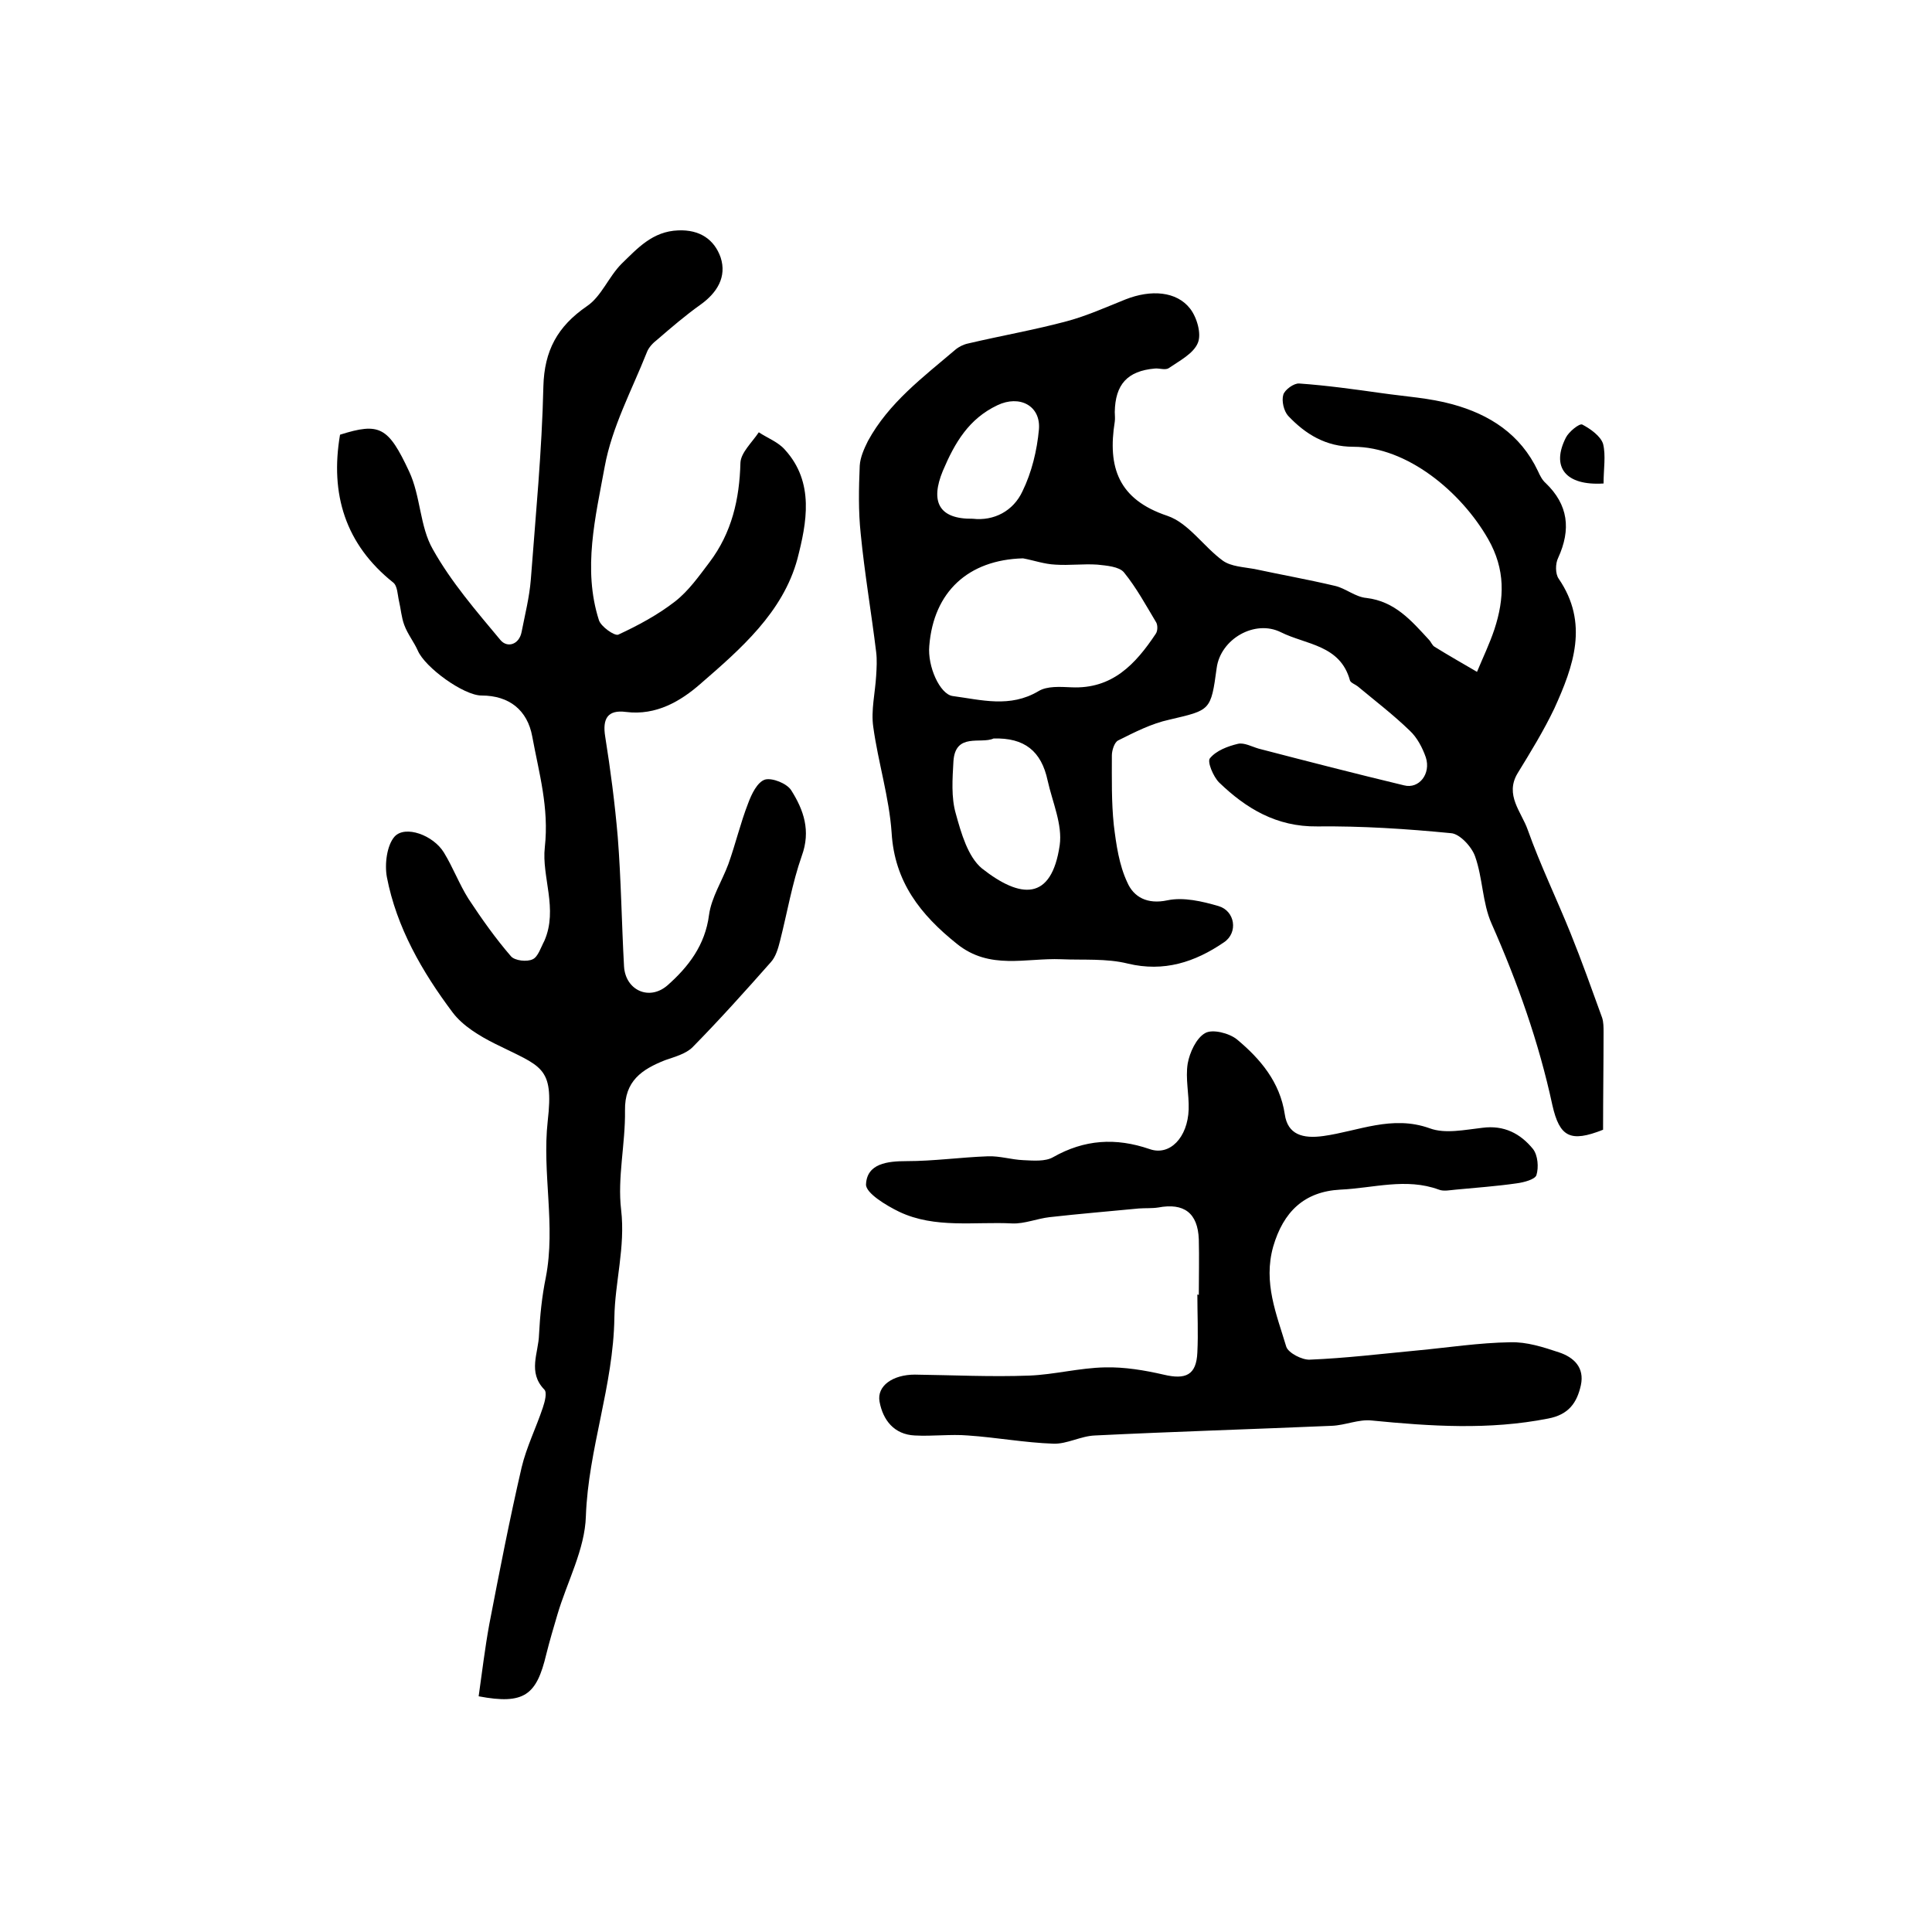
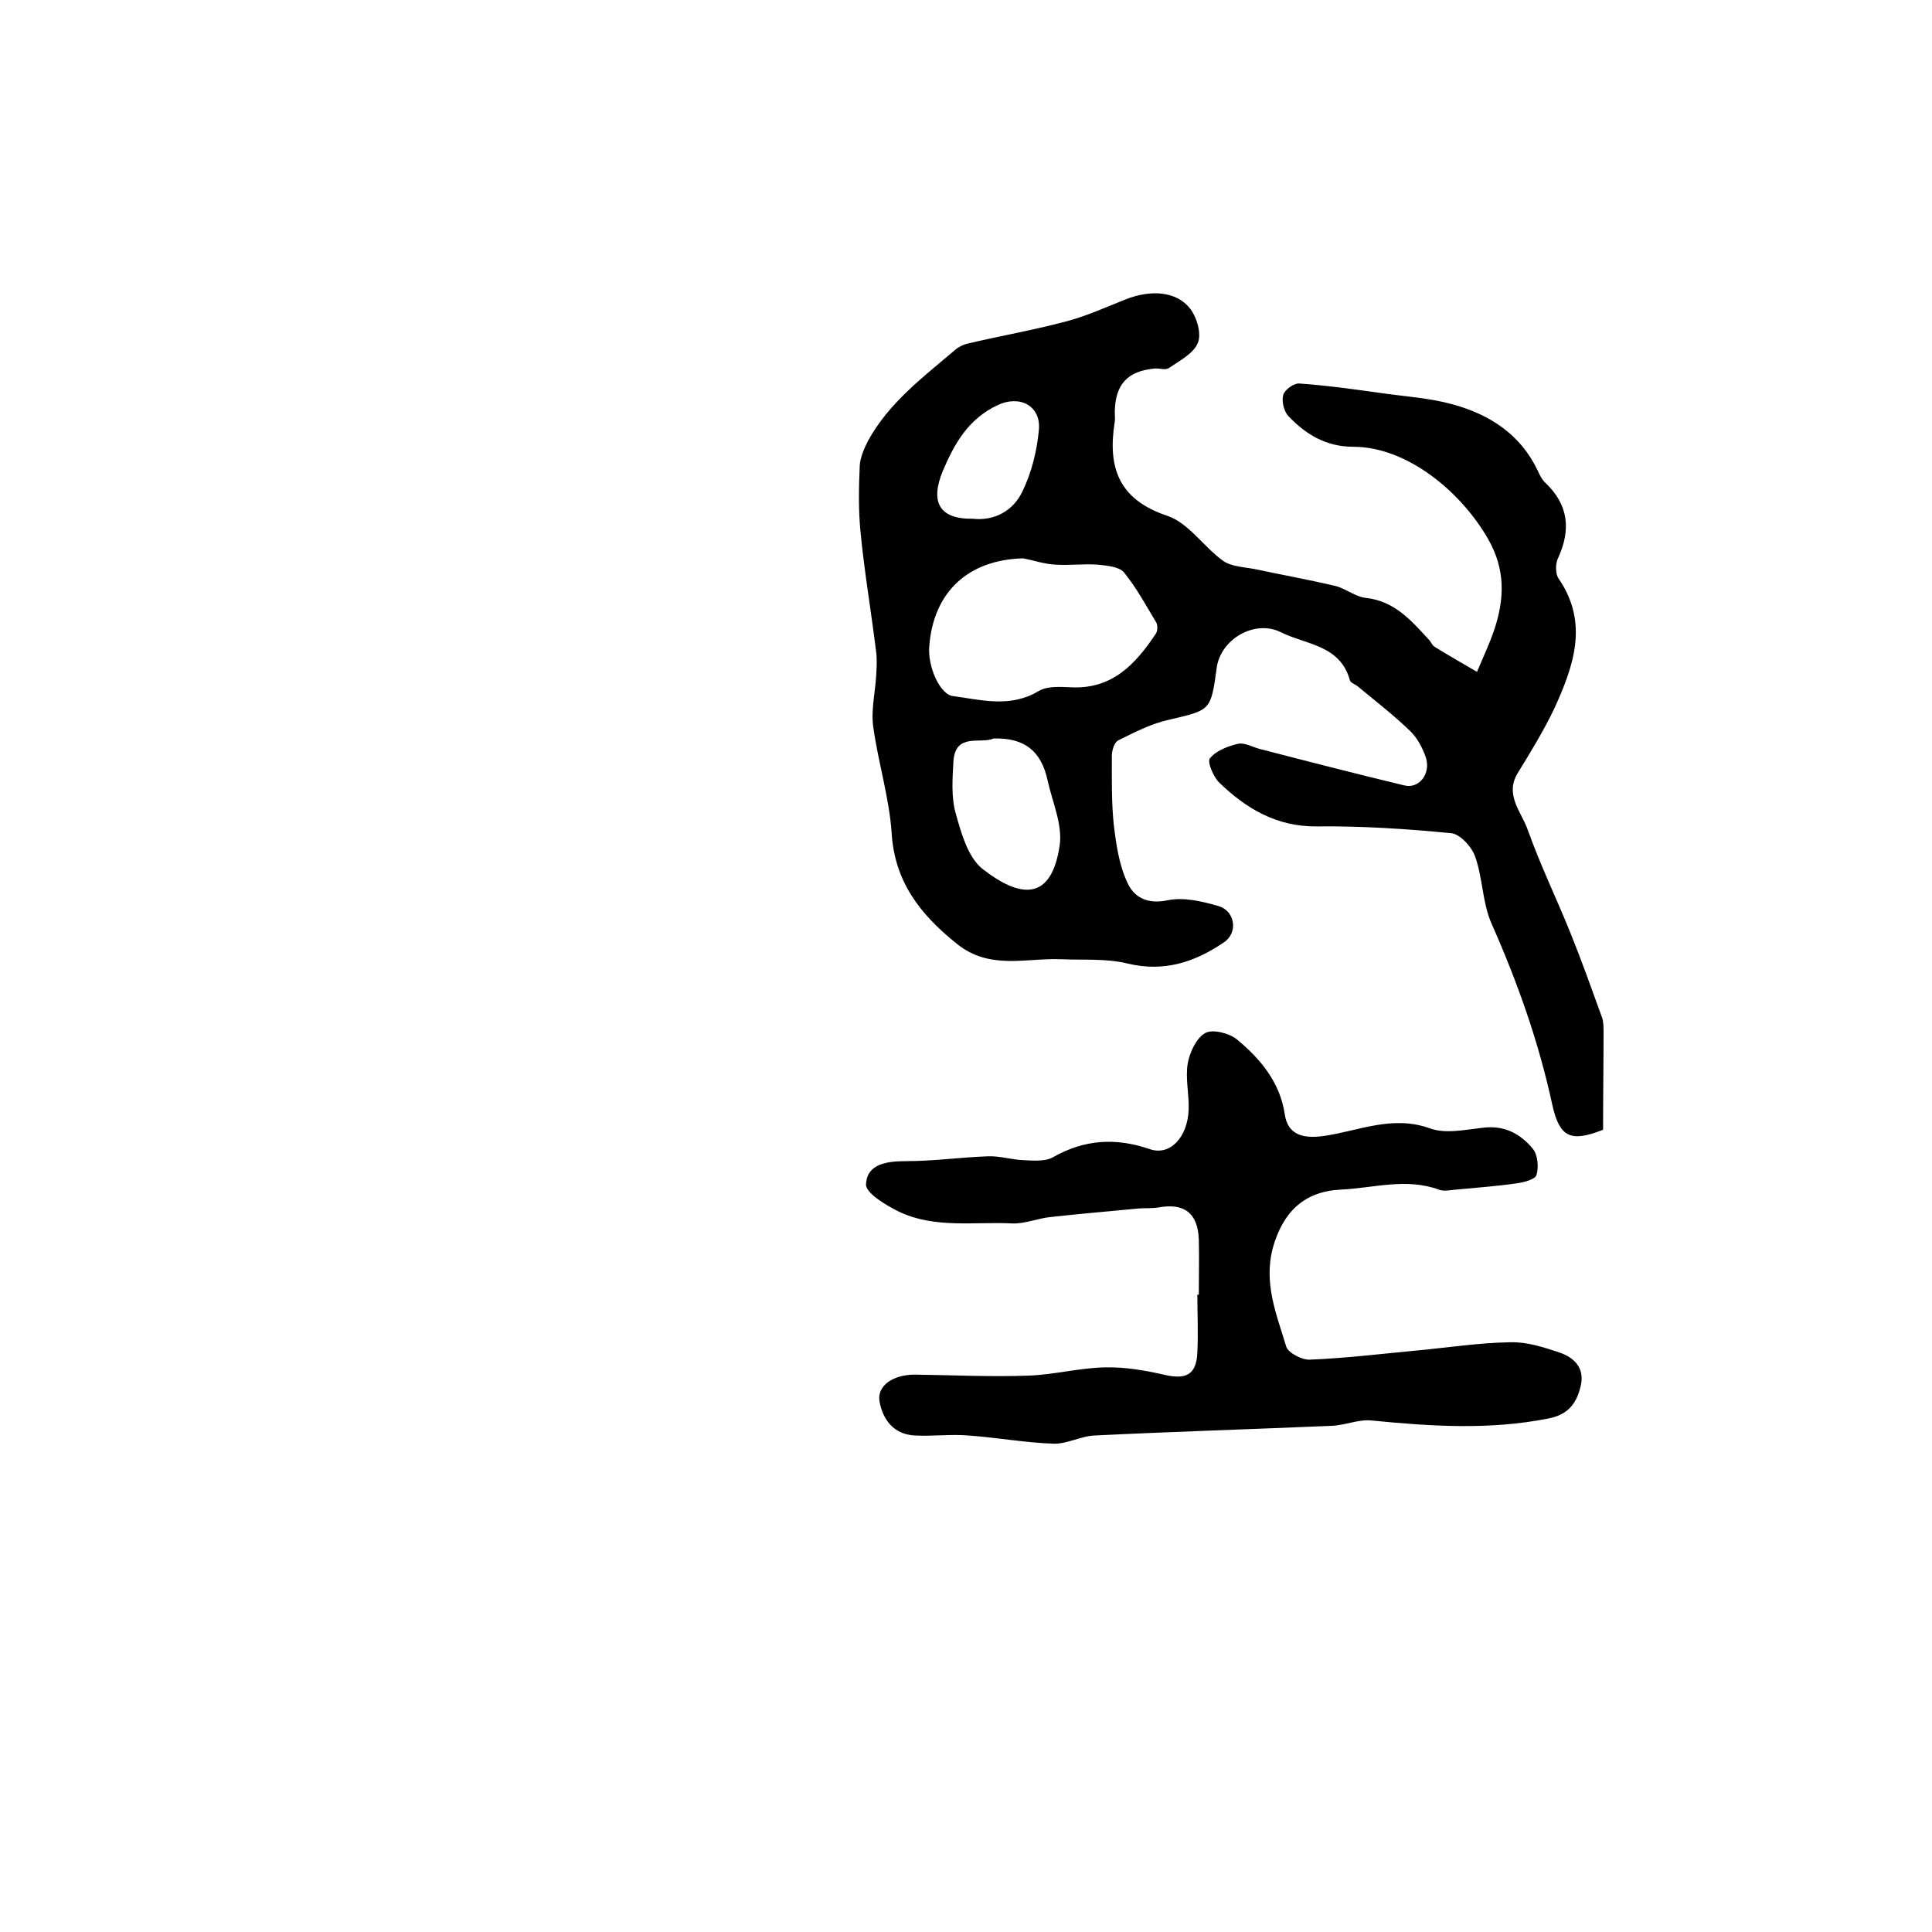
<svg xmlns="http://www.w3.org/2000/svg" version="1.1" id="图层_1" x="0px" y="0px" viewBox="0 0 400 400" style="enable-background:new 0 0 400 400;" xml:space="preserve">
  <style type="text/css">
	.st0{fill:#FFFFFF;}
</style>
  <g>
    <path d="M331.9,233.9c-6.8,2.7-9,1.5-10.5-5.1c-2.8-13-7.2-25.4-12.6-37.6c-1.9-4.3-1.8-9.4-3.4-13.9c-0.7-2-3.2-4.7-5-4.8   c-9.2-0.9-18.5-1.5-27.7-1.4c-8.4,0.1-14.7-3.7-20.3-9.1c-1.2-1.2-2.5-4.3-1.9-5c1.3-1.6,3.7-2.5,5.8-3c1.3-0.3,2.9,0.6,4.3,1   c10,2.6,20.1,5.2,30.1,7.6c3.1,0.8,5.6-2.4,4.5-5.8c-0.7-2-1.8-4.1-3.3-5.5c-3.4-3.3-7.2-6.2-10.8-9.2c-0.5-0.4-1.4-0.7-1.6-1.2   c-2-7.4-9.1-7.4-14.3-10c-5.4-2.7-12.5,1.4-13.3,7.4c-1.2,8.9-1.3,8.7-9.8,10.7c-3.7,0.8-7.2,2.6-10.6,4.3   c-0.8,0.4-1.3,2.1-1.3,3.1c0,4.8-0.1,9.6,0.4,14.4c0.5,4.1,1.1,8.3,2.8,11.9c1.3,3,4.1,4.6,8.3,3.7c3.3-0.7,7.2,0.2,10.6,1.2   c3.4,1,4.1,5.5,1.1,7.5c-6,4.1-12.4,6.2-19.9,4.4c-4.4-1.1-9.2-0.7-13.8-0.9c-7.3-0.3-14.8,2.3-21.6-3.2c-7.5-6-12.9-12.8-13.5-23   c-0.5-7.3-2.8-14.6-3.8-21.9c-0.5-3.4,0.4-7.1,0.6-10.6c0.1-1.6,0.2-3.3,0-4.9c-1-8.2-2.4-16.3-3.2-24.5c-0.5-4.7-0.4-9.4-0.2-14.1   c0.1-1.7,0.9-3.5,1.7-5.1c4.3-7.9,11.4-13.2,18.1-18.9c0.7-0.6,1.7-1.1,2.7-1.3c6.8-1.6,13.7-2.8,20.4-4.6   c4.1-1.1,8.1-2.9,12.1-4.5c5.3-2.1,10.6-1.7,13.4,1.9c1.4,1.8,2.4,5.2,1.6,7.1c-0.9,2.2-3.8,3.7-6,5.2c-0.7,0.5-2,0-2.9,0.1   c-5.7,0.5-8.2,3.3-8.3,9c0,0.7,0.1,1.3,0,2c-1.5,9.4,0.7,16.1,10.9,19.5c4.4,1.5,7.5,6.4,11.5,9.3c1.7,1.2,4.3,1.3,6.5,1.7   c5.6,1.2,11.2,2.2,16.7,3.5c2.2,0.5,4.2,2.3,6.5,2.5c5.9,0.7,9.3,4.7,12.9,8.6c0.5,0.5,0.7,1.2,1.2,1.5c2.9,1.8,5.9,3.5,8.8,5.2   c1.2-2.9,2.6-5.8,3.6-8.8c2.1-6.4,2.3-12.4-1.3-18.7c-5.6-9.8-16.8-19.1-27.9-19.1c-5.7,0-9.9-2.6-13.5-6.4c-0.9-1-1.4-3.1-1-4.4   c0.3-1,2.2-2.4,3.3-2.3c5.7,0.4,11.4,1.2,17.1,2c4.9,0.7,9.9,1,14.6,2.3c7.7,2.1,14.1,6.2,17.7,13.8c0.4,0.9,0.9,1.9,1.6,2.5   c4.7,4.5,5.3,9.6,2.6,15.5c-0.6,1.2-0.6,3.3,0.1,4.3c6.3,9.2,3.1,18.1-0.9,26.9c-2.2,4.6-4.9,9-7.6,13.4c-2.7,4.5,0.8,8,2.1,11.7   c2.6,7.3,6,14.3,8.9,21.5c2.3,5.7,4.4,11.6,6.5,17.4c0.3,0.9,0.3,2,0.3,3C332,220.3,331.9,227,331.9,233.9z M211.8,115.6   c-11.3,0.3-18.5,6.9-19.4,18.1c-0.4,4.3,2.2,10,4.8,10.4c6,0.8,11.9,2.5,17.8-1c1.8-1.1,4.5-0.9,6.8-0.8   c8.5,0.4,13.3-4.8,17.5-11.1c0.4-0.6,0.4-1.7,0.1-2.3c-2.1-3.5-4.1-7.2-6.7-10.4c-1-1.2-3.6-1.4-5.5-1.6c-2.9-0.2-5.8,0.2-8.7,0   C216.2,116.8,214,116,211.8,115.6z M205.7,152.9c-2.6,1.2-7.9-1.3-8.3,4.7c-0.2,3.6-0.5,7.5,0.5,10.9c1.1,4,2.5,8.9,5.4,11.3   c8,6.3,14.4,6.8,16.1-4.8c0.6-4.3-1.5-8.9-2.5-13.4C215.6,155.5,212.1,152.7,205.7,152.9z M201.4,107.4c4.4,0.5,8.4-1.6,10.3-5.7   c1.9-3.9,3-8.4,3.4-12.8c0.4-4.9-4-7.2-8.6-5c-5.9,2.8-8.8,7.7-11.3,13.6C192.6,103.8,194.3,107.5,201.4,107.4z" />
-     <path d="M70.4,90c8.2-2.6,10-1.6,14.3,7.6c2.4,5.1,2.2,11.4,4.9,16.1c3.8,6.8,9,12.8,14,18.8c1.4,1.7,3.9,1,4.4-1.7   c0.7-3.6,1.6-7.1,1.9-10.8c1-13.3,2.3-26.6,2.6-40c0.2-7.4,2.9-12.4,9-16.6c3-2,4.5-6.1,7.2-8.8c3.3-3.2,6.4-6.7,11.7-6.9   c4.5-0.2,7.5,1.9,8.8,5.6c1.3,4-0.7,7.3-4.2,9.8c-3.1,2.2-6,4.7-8.9,7.2c-0.9,0.7-1.8,1.6-2.2,2.7c-3.1,7.8-7.2,15.4-8.7,23.6   c-1.9,10.4-4.6,21.2-1.2,31.8c0.4,1.3,3.2,3.3,4,3c4.1-1.9,8.2-4.1,11.8-6.9c2.8-2.2,4.9-5.2,7.1-8.1c4.6-6.1,6.2-13,6.4-20.6   c0.1-2.1,2.4-4.2,3.8-6.3c1.8,1.2,4,2,5.4,3.6c6.2,6.8,4.5,15.2,2.6,22.6c-3,11.1-11.8,18.7-20.1,25.9c-4,3.5-9.1,6.6-15.4,5.8   c-3.8-0.5-4.9,1.4-4.3,5.1c1.1,6.9,2,13.8,2.6,20.8c0.7,8.9,0.8,17.8,1.3,26.8c0.3,4.9,5.2,7.2,9,3.9c4.3-3.8,7.8-8.3,8.6-14.6   c0.5-3.6,2.7-7,4-10.5c1.5-4.2,2.5-8.5,4.1-12.6c0.7-1.9,1.9-4.4,3.5-4.9c1.5-0.4,4.5,0.8,5.4,2.2c2.6,4.1,4.1,8.4,2.2,13.6   c-2,5.7-3,11.7-4.5,17.6c-0.4,1.6-0.9,3.3-1.9,4.4c-5.3,6-10.6,11.9-16.2,17.6c-1.4,1.4-3.7,2-5.7,2.7c-4.8,1.9-8.4,4.3-8.3,10.4   c0.1,6.9-1.6,13.9-0.8,20.6c0.9,7.7-1.3,15-1.4,22.3c-0.2,14.1-5.4,27.2-5.9,41.1c-0.2,6.9-3.9,13.6-5.9,20.4   c-0.8,2.7-1.6,5.4-2.3,8.2c-2,8.4-4.5,10.5-14,8.7c0.7-4.9,1.3-10,2.2-14.9c2.1-10.9,4.2-21.7,6.7-32.5c1-4.2,3-8.2,4.4-12.4   c0.4-1.2,0.9-3.1,0.3-3.7c-3.5-3.6-1.2-7.6-1.1-11.4c0.2-3.9,0.6-7.9,1.4-11.8c2.1-10.8-0.8-21.6,0.4-32.4   c1.3-11.4-1.3-11.2-10.9-16c-3.2-1.6-6.7-3.7-8.8-6.5c-6.3-8.4-11.6-17.6-13.6-28c-0.5-2.7,0-6.6,1.6-8.4c2.2-2.4,8-0.3,10.2,3.3   c1.9,3.1,3.2,6.6,5.1,9.6c2.7,4.1,5.6,8.2,8.8,11.9c0.8,0.9,3.3,1.2,4.5,0.6c1.1-0.5,1.7-2.5,2.4-3.8c2.9-6.6-0.6-13.3,0.1-19.4   c0.9-8.2-1.2-15.3-2.6-22.9c-1-5.5-4.8-8.5-10.5-8.5c-3.7,0-11.7-5.8-13.2-9.3c-0.8-1.8-2.1-3.4-2.8-5.3c-0.6-1.6-0.7-3.3-1.1-5   c-0.3-1.3-0.3-3.1-1.2-3.8C71.5,112.7,68.3,102.3,70.4,90z" />
    <path d="M248.2,268.1c0-3.8,0.1-7.7,0-11.5c-0.2-5.5-3.1-7.6-8.4-6.6c-1.3,0.2-2.6,0.1-4,0.2c-6.2,0.6-12.3,1.1-18.5,1.8   c-2.6,0.3-5.2,1.4-7.7,1.3c-7.8-0.4-16,1.1-23.4-2.4c-2.7-1.3-7-3.9-6.9-5.7c0.2-4.3,4.4-4.8,8.4-4.8c5.6,0,11.2-0.8,16.8-1   c2.5-0.1,4.9,0.7,7.4,0.8c2.1,0.1,4.5,0.3,6.1-0.6c6.5-3.7,13-4.1,20-1.7c4.2,1.5,7.9-2.4,8.1-8.2c0.1-3.2-0.7-6.4-0.2-9.5   c0.4-2.3,1.8-5.3,3.6-6.3c1.5-0.9,5,0,6.6,1.3c4.8,4,8.9,8.8,9.9,15.5c0.6,4.2,3.7,5.1,8,4.5c7.2-1,14.2-4.4,22-1.6   c3.2,1.2,7.3,0.3,10.9-0.1c4.5-0.6,7.9,1.2,10.5,4.4c1,1.3,1.2,3.8,0.7,5.4c-0.3,0.9-2.6,1.5-4.1,1.7c-4.2,0.6-8.4,0.9-12.6,1.3   c-1.2,0.1-2.5,0.4-3.5,0c-6.8-2.5-13.6-0.3-20.4,0c-7.5,0.4-11.8,4.6-13.9,11.8c-2.1,7.5,0.7,14,2.7,20.7c0.4,1.3,3.3,2.8,4.9,2.7   c7.4-0.3,14.8-1.2,22.2-1.9c6.4-0.6,12.8-1.6,19.3-1.7c3.4-0.1,6.8,1,10.1,2.1c3,1,5.3,3.1,4.5,6.8c-0.8,3.6-2.5,6.1-6.8,6.9   c-12.2,2.4-24.3,1.6-36.5,0.4c-2.7-0.3-5.5,1-8.3,1.1c-16.3,0.7-32.7,1.2-49,2c-2.9,0.1-5.8,1.8-8.6,1.7   c-5.9-0.2-11.8-1.3-17.7-1.7c-3.6-0.3-7.3,0.2-11,0c-4.3-0.2-6.6-3.2-7.3-7c-0.6-3.3,2.8-5.6,7.3-5.6c7.9,0.1,15.8,0.5,23.7,0.2   c5.2-0.2,10.4-1.6,15.7-1.7c4-0.1,8.2,0.6,12.1,1.5c4.6,1.1,6.8,0.1,7-4.6c0.2-4,0-8,0-12C248.2,268.1,248.2,268.1,248.2,268.1z" />
-     <path d="M332,100.1c-7.9,0.5-10.9-3.4-7.8-9.5c0.6-1.2,2.8-3,3.4-2.7c1.7,0.9,3.8,2.4,4.3,4C332.5,94.3,332,97.1,332,100.1z" />
  </g>
</svg>